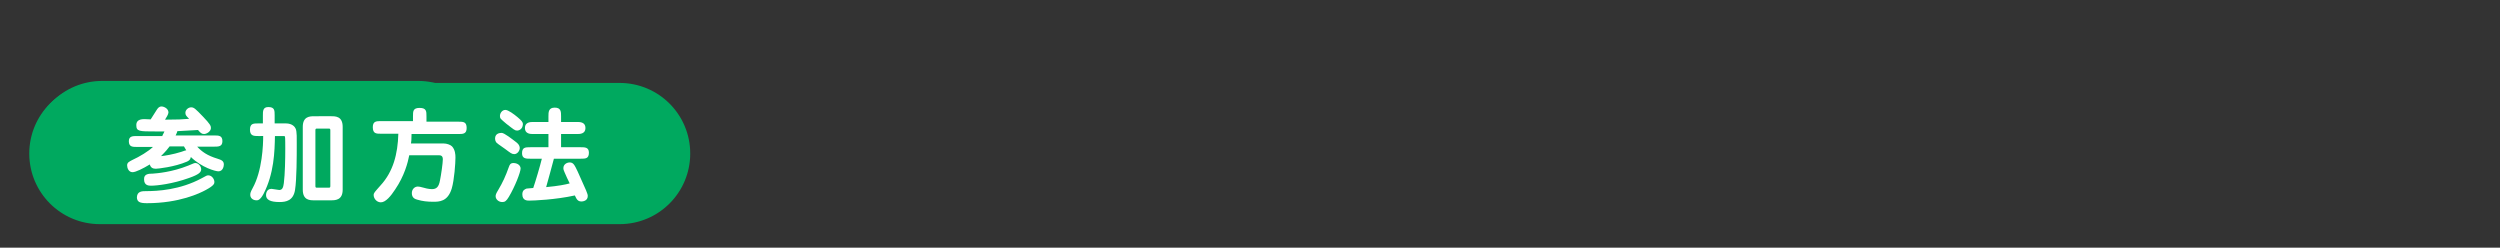
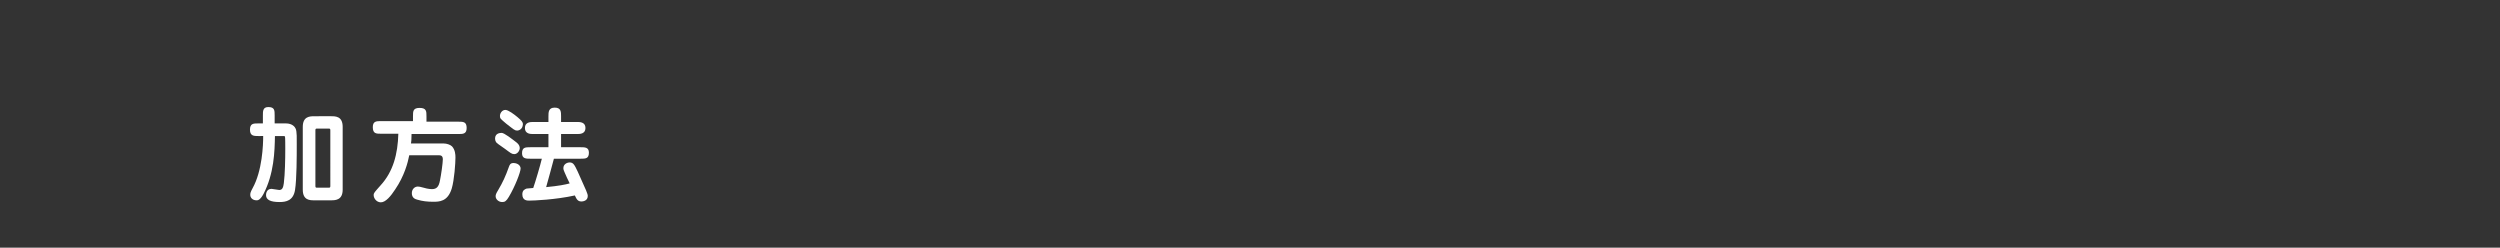
<svg xmlns="http://www.w3.org/2000/svg" version="1.1" id="TITLE" x="0px" y="0px" viewBox="0 0 871.1 86.3" style="enable-background:new 0 0 871.1 86.3;" xml:space="preserve">
  <rect x="0" y="0" width="871.1" height="86.3" fill="#333333" stroke="none" />
  <style type="text/css">
	.st0{fill:#00A95F;}
	.st1{fill:#FFFFFF;}
</style>
-   <path class="st0" d="M35.6,77.4h110.1c13.6,0,24.6-11,24.6-24.6v0c0-13.6-11-24.6-24.6-24.6H35.6c-13.6,0-24.6,11-24.6,24.6v0  C11.1,66.4,22.1,77.4,35.6,77.4z" />
  <g>
-     <path class="st1" d="M58.6,40.2v-1.5c0-1,0.4-2.2,2-2.2c0.8,0,2.1,0.3,2.1,2.1v1.6h3.5c0-0.2,0-0.3,0-0.4c0-0.5,0.1-0.6,1.1-1.9   c0.6-0.9,0.9-1.3,1.9-1.3c1.2,0,2.2,0.8,2.2,1.9c0,0.7-0.4,1.2-0.7,1.7h2.5c2.4,0,3.3,1.7,3.3,2.8v2.6c0,1.2,0,2.9-1.9,2.9   c-2.1,0-2.1-1.5-2.1-2.9v-1.4c0-0.7-0.5-0.7-1-0.7H49.6c-0.8,0-0.8,0.4-0.8,0.7v1.4c0,1.5,0,2.9-1.9,2.9c-2,0-2-1.3-2-2.9v-2.7   c0-2.3,1.6-2.7,2.8-2.7h2.9c-0.8-0.9-0.9-1.2-0.9-1.7c0-0.9,0.8-1.9,2.1-1.9c1.5,0,3.1,2.4,3.1,3.1c0,0.2,0,0.3-0.1,0.4H58.6z    M57.5,65.8c0.1,0.7,0.1,1.4-2.1,2.2c-3.3,1.2-7.5,1.9-8.2,1.9c-1.3,0-1.7-0.8-1.7-1.5c0-1.3,0.9-1.6,1.3-1.7   c0.5-0.2,3.5-0.7,4.2-0.9h-1c-0.3,0-1.2-0.3-1.7-1c-0.6-0.8-0.6-1.9-0.6-2.4v-7.8c0-0.6,0-1.6,0.6-2.4c0.4-0.5,1.2-1,1.8-1h21   c2.1,0,2.4,2.2,2.4,3.3v7.8c0,1-0.1,3.3-2.8,3.3c4.1,0.7,4.5,1,4.5,2.2c0,1.4-0.9,1.7-1.8,1.7c-2.6,0-8.1-1.8-9.3-2.3   c-0.9-0.4-1.3-0.8-1.2-1.7H57.5z M68.6,44.5c0.5,0,2,0,2,1.9v1.9c0,1.9-1.4,1.9-2,1.9H52.8c-0.5,0-2,0-2-1.9v-1.9   c0-1.9,1.4-1.9,2-1.9H68.6z M69.5,55.3c0-0.3,0-0.5-0.1-0.7c-0.1-0.2-0.3-0.3-0.8-0.3H52.7c-0.8,0-0.8,0.5-0.8,1H69.5z M51.9,58   v1.1h17.6V58H51.9z M51.9,61.7c0,0.6,0,1.2,0.8,1.2h15.9c0.9,0,0.9-0.5,0.9-1.2H51.9z M66.3,47.8c0.5,0,0.5-0.1,0.5-0.8   c0-0.4-0.1-0.4-0.5-0.4H54.9c-0.4,0-0.5,0-0.5,0.4c0,0.7,0,0.8,0.5,0.8H66.3z" />
-     <path class="st1" d="M116.3,53.5c1.2,0,2.7,0.4,2.7,3v9.8c0,1.6-0.8,2.7-2.6,2.7h-9.1c-1.6,0-2.6-1.1-2.6-2.7V56.1   c0-1.8,1-2.7,2.6-2.7H116.3z M115,58.5c0-0.5,0-0.8-0.6-0.8h-4.7c-0.7,0-0.7,0.3-0.7,0.8v5.6c0,0.8,0.2,0.9,1,0.9h4.2   c0.9,0,0.9-0.4,0.9-1V58.5z M128.2,38c1.9,0,3.2,1,3.2,2.7v6.9c0,2.8-2.1,3-2.6,3h-16.3c-2.6,0-2.7-2.3-2.7-2.9v-7.3   c0-0.9,0.4-2.4,2.8-2.4H128.2z M114.6,42c-0.6,0-0.6,0.3-0.6,1v3c0,0.7,0.4,0.7,1,0.7h11.3c0.5,0,0.9,0,0.9-0.7v-3.1   c0-0.8-0.3-0.9-0.9-0.9H114.6z M133.8,53.5c1.3,0,2.7,0.7,2.7,2.6V66c0,2.4-1.9,3-3,3h-8.3c-2.1,0-3.1-1.7-3.1-2.8v-10   c0-1.2,1-2.6,2.7-2.6H133.8z M126.9,57.7c-0.7,0-0.7,0.1-0.7,1v5.6c0,0.6,0.1,0.7,0.9,0.7h4.6c0.7,0,0.7-0.6,0.7-1.1v-5.1   c0-0.9-0.2-1-0.8-1H126.9z" />
-   </g>
-   <path class="st0" d="M34.8,78.1h181.1c13.6,0,24.6-11,24.6-24.6l0,0c0-13.6-11-24.6-24.6-24.6H34.8c-13.6,0-24.6,11-24.6,24.6v0  C10.2,67.1,21.2,78.1,34.8,78.1z" />
+     </g>
  <g>
-     <path class="st1" d="M56.6,47.2c0.3-0.6,0.5-0.9,0.7-1.4c-0.5,0-2.6,0-3.1,0c-5.7,0-6.7,0-6.7-2.2c0-1,0.4-2.1,2.8-2.1   c0.6,0,2.1,0.1,2.2,0.1c0.3-0.5,1.8-2.8,2.1-3.3c0.4-0.6,0.8-1.2,1.7-1.2c0.8,0,2.4,0.7,2.4,2.1c0,0.6-0.8,1.9-1.2,2.5   c4.4,0,6.1-0.1,8.4-0.3c-1-1-1.3-1.3-1.3-2.1c0-1,1-1.9,2-1.9c1,0,1.5,0.5,4.1,3.2c2.6,2.7,2.8,3.3,2.8,4c0,1.2-1.5,2.1-2.4,2.1   c-0.9,0-1.3-0.5-2.1-1.4c-3.5,0.2-5.2,0.3-7.2,0.4c-0.1,0.4-0.2,0.7-0.6,1.5h13.4c1.6,0,2.9,0,2.9,2c0,1.9-1.4,1.9-2.9,1.9h-5.9   c1.7,1.8,3.5,3.1,7.1,4.2c1.2,0.4,2.2,0.7,2.2,2c0,0.6-0.3,2.4-1.9,2.4c-1,0-5.8-1.3-9.6-5c-0.1,0.5-0.2,1.1-1.3,1.6   c-4.4,1.9-10.3,2.5-10.9,2.5c-1.1,0-1.8-0.4-2.1-1.5c-2.3,1.4-4.9,2.7-6,2.7c-1.4,0-1.9-1.5-1.9-2.4c0-1,0.8-1.3,1.7-1.8   c2.8-1.3,5.6-3,7.3-4.6h-5.5c-1.6,0-2.9,0-2.9-2c0-1.8,1.4-1.8,2.9-1.8H56.6z M50.8,66.6c4.1,0,11.9-0.4,19.5-4.5   c1.6-0.9,1.8-1,2.3-1c1.2,0,2.1,1.3,2.1,2.3c0,0.5,0,1.2-3,2.8c-2,1.1-9.2,4.6-20.5,4.6c-2.4,0-3.5-0.4-3.5-2.1   C47.8,66.6,49.6,66.6,50.8,66.6z M53.2,60.5c1.4-0.1,6.7-0.5,12.4-2.8c1.9-0.8,2.1-0.9,2.5-0.9c0.9,0,2,1,2,2.2c0,1-0.8,1.8-4.2,3   c-5.8,2.1-11.3,2.7-13.2,2.7c-0.8,0-2.5,0-2.5-2.2C50.1,60.6,51.8,60.5,53.2,60.5z M59.1,51c-0.5,0.7-1.3,1.7-3,3.4   c1.2-0.1,4.3-0.6,7.1-1.5c1.2-0.4,1.3-0.5,1.7-0.5c-0.3-0.5-0.5-0.9-0.8-1.4H59.1z" />
    <path class="st1" d="M99.6,43c2.3,0,3.2,1.3,3.4,1.8c0.5,0.9,0.4,3.9,0.4,5.4c0,4.2,0,12.2-0.6,16c-0.6,3.7-3.1,4.2-5.4,4.2   c-3.2,0-4.7-0.8-4.7-2.4c0-0.2,0-2.2,1.9-2.2c0.4,0,2.3,0.4,2.7,0.4c1.1,0,1.4-0.9,1.6-2.4c0.4-3.2,0.5-8.2,0.5-12.1   c0-0.5,0-3.9-0.1-4.1c-0.1-0.2-0.4-0.2-0.5-0.2h-3c-0.1,5.4-0.3,13.1-4,20.2c-1.2,2.2-2,2.2-2.4,2.2c-1.4,0-2.2-0.9-2.2-1.9   c0-0.6,0.1-1,0.8-2.3c3.4-6.1,3.7-15.1,3.7-18.2H90c-1.5,0-2.9,0-2.9-2.2c0-2.2,1.2-2.2,2.9-2.2h1.6v-2.8c0-1.5,0-2.9,1.9-2.9   c2.2,0,2.2,1.2,2.2,2.9V43H99.6z M115.4,40.5c1.5,0,4,0,4,3.7v21.9c0,3.6-2.5,3.7-4,3.7h-5.9c-1.5,0-4,0-4-3.7V44.2   c0-3.6,2.4-3.7,4-3.7H115.4z M110.5,44.8c-0.3,0-0.6,0-0.6,0.5v19.6c0,0.5,0.3,0.5,0.6,0.5h4c0.3,0,0.6,0,0.6-0.5V45.3   c0-0.5-0.3-0.5-0.6-0.5H110.5z" />
    <path class="st1" d="M143.9,42.4v-1.9c0-1.7,0-2.9,2.3-2.9c2.4,0,2.4,1.2,2.4,2.9v1.9h11.1c1.7,0,2.9,0,2.9,2.2   c0,2.1-1.3,2.1-2.9,2.1h-16.3c0,1.9-0.1,2.8-0.2,3.3h11.5c0.9,0,2.2,0.4,2.8,1c1.1,1.2,1.2,2.8,1.2,3.9c0,1.9-0.4,7.8-1.3,10.8   c-1.4,4.6-4.4,4.6-6.5,4.6c-2,0-3.7-0.2-5.4-0.7c-0.8-0.2-2-0.6-2-2.3c0-1.4,1-2.3,2.1-2.3c0.5,0,0.8,0.1,2,0.4   c0.3,0.1,1.7,0.5,2.9,0.5c1.6,0,2.4-0.8,2.8-3c0.4-1.9,1-6.1,1-7.4c0-1.4-0.9-1.4-1.5-1.4h-10.2c-0.5,2.6-1.7,7.2-4.9,11.9   c-1.5,2.3-3.3,4.5-5,4.5c-1.5,0-2.5-1.4-2.5-2.5c0-0.8,0.3-1,2.4-3.4c4.4-4.8,6-10.9,6.2-18h-6c-1.7,0-2.9,0-2.9-2.3   c0-2.1,1.3-2.1,2.9-2.1H143.9z" />
    <path class="st1" d="M179.8,49.5c0.4,0.3,1.3,1,1.3,2.1c0,0.9-0.8,2.1-1.9,2.1c-0.9,0-1.3-0.4-3.2-1.8c-0.5-0.4-2.5-1.7-2.9-2.1   c-0.1-0.1-0.6-0.6-0.6-1.5c0-0.6,0.2-2,2.3-2C175.7,46.3,178.5,48.5,179.8,49.5z M181.4,58.7c0,1.3-2,6.4-4.1,9.9   c-0.9,1.5-1.4,1.8-2.3,1.8c-1.3,0-2.3-1-2.3-2c0-0.5,0.1-0.9,0.9-2.2c1.6-2.7,2.6-4.9,3.7-8c0.3-0.8,0.5-1.4,1.7-1.4   C180.8,56.9,181.4,58,181.4,58.7z M180.2,45.5c-0.8,0-1.1-0.3-3.8-2.4c-2-1.7-2.2-1.8-2.2-2.7c0-0.9,0.7-2.1,1.9-2.1   c1,0,3,1.5,4.2,2.5c1.4,1.2,1.9,1.7,1.9,2.5C182.1,45.2,180.6,45.5,180.2,45.5z M191.1,40.5c0-1.4,0-3,2.2-3c2.2,0,2.2,1.5,2.2,3v2   h5.6c0.9,0,2.9,0,2.9,2.1s-2,2.1-2.9,2.1h-5.6v4.6h6.8c1.5,0,2.9,0,2.9,1.9c0,2.1-1.2,2.1-2.9,2.1H193c-0.4,1.7-2.3,8.4-2.7,9.9   c4.3-0.4,6.8-0.9,8.2-1.3c-0.3-0.6-1.6-3.3-1.8-3.9c-0.2-0.5-0.4-0.9-0.4-1.4c0-1.4,1.3-2,2.2-2c1.3,0,1.7,0.9,2.8,3.2   c3.1,6.9,3.5,7.7,3.5,8.5c0,1.8-1.9,1.9-2.2,1.9c-1.3,0-1.7-0.8-2.3-2.1c-6.8,1.5-14.4,1.8-15.9,1.8c-0.7,0-2.4,0-2.4-2.2   c0-1.5,1-1.8,1.5-2c0.2,0,2-0.2,2.3-0.2c0.8-2.3,2.4-7.7,3-10.2h-4c-1.5,0-2.9,0-2.9-1.9c0-2.1,1.2-2.1,2.9-2.1h6.3v-4.6h-5.3   c-0.9,0-2.9,0-2.9-2.1s2-2.1,2.9-2.1h5.3V40.5z" />
  </g>
</svg>